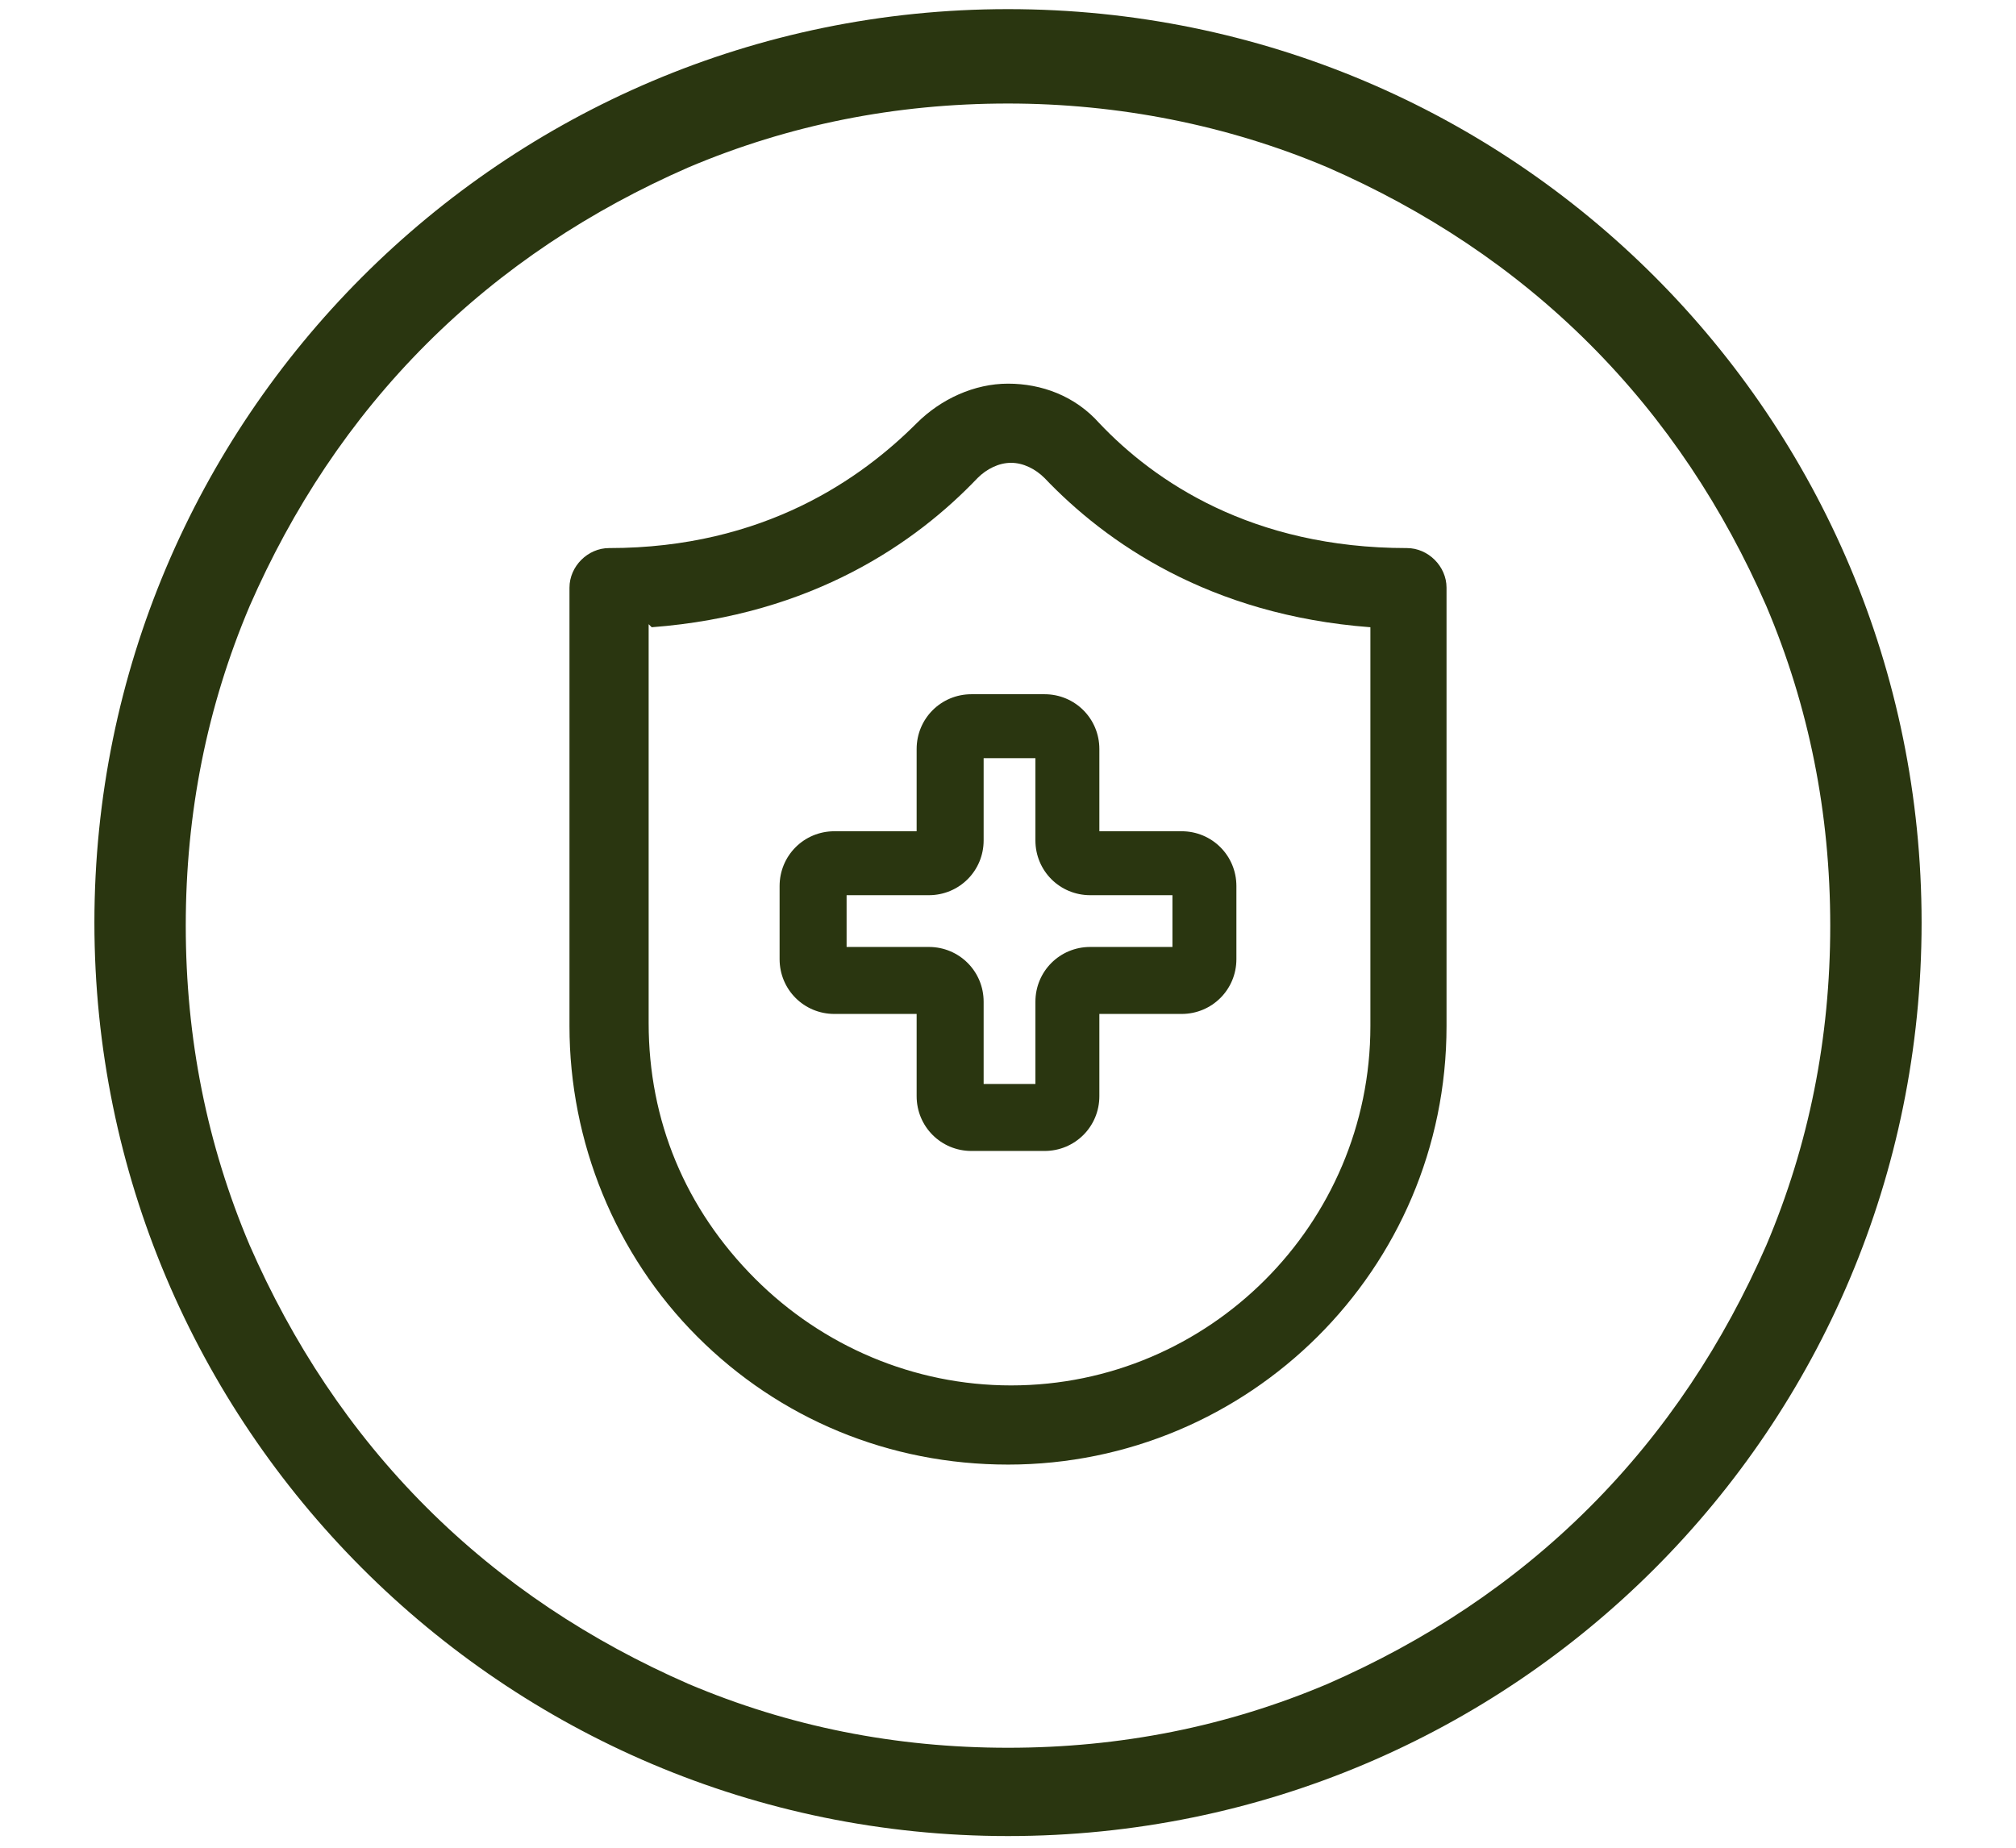
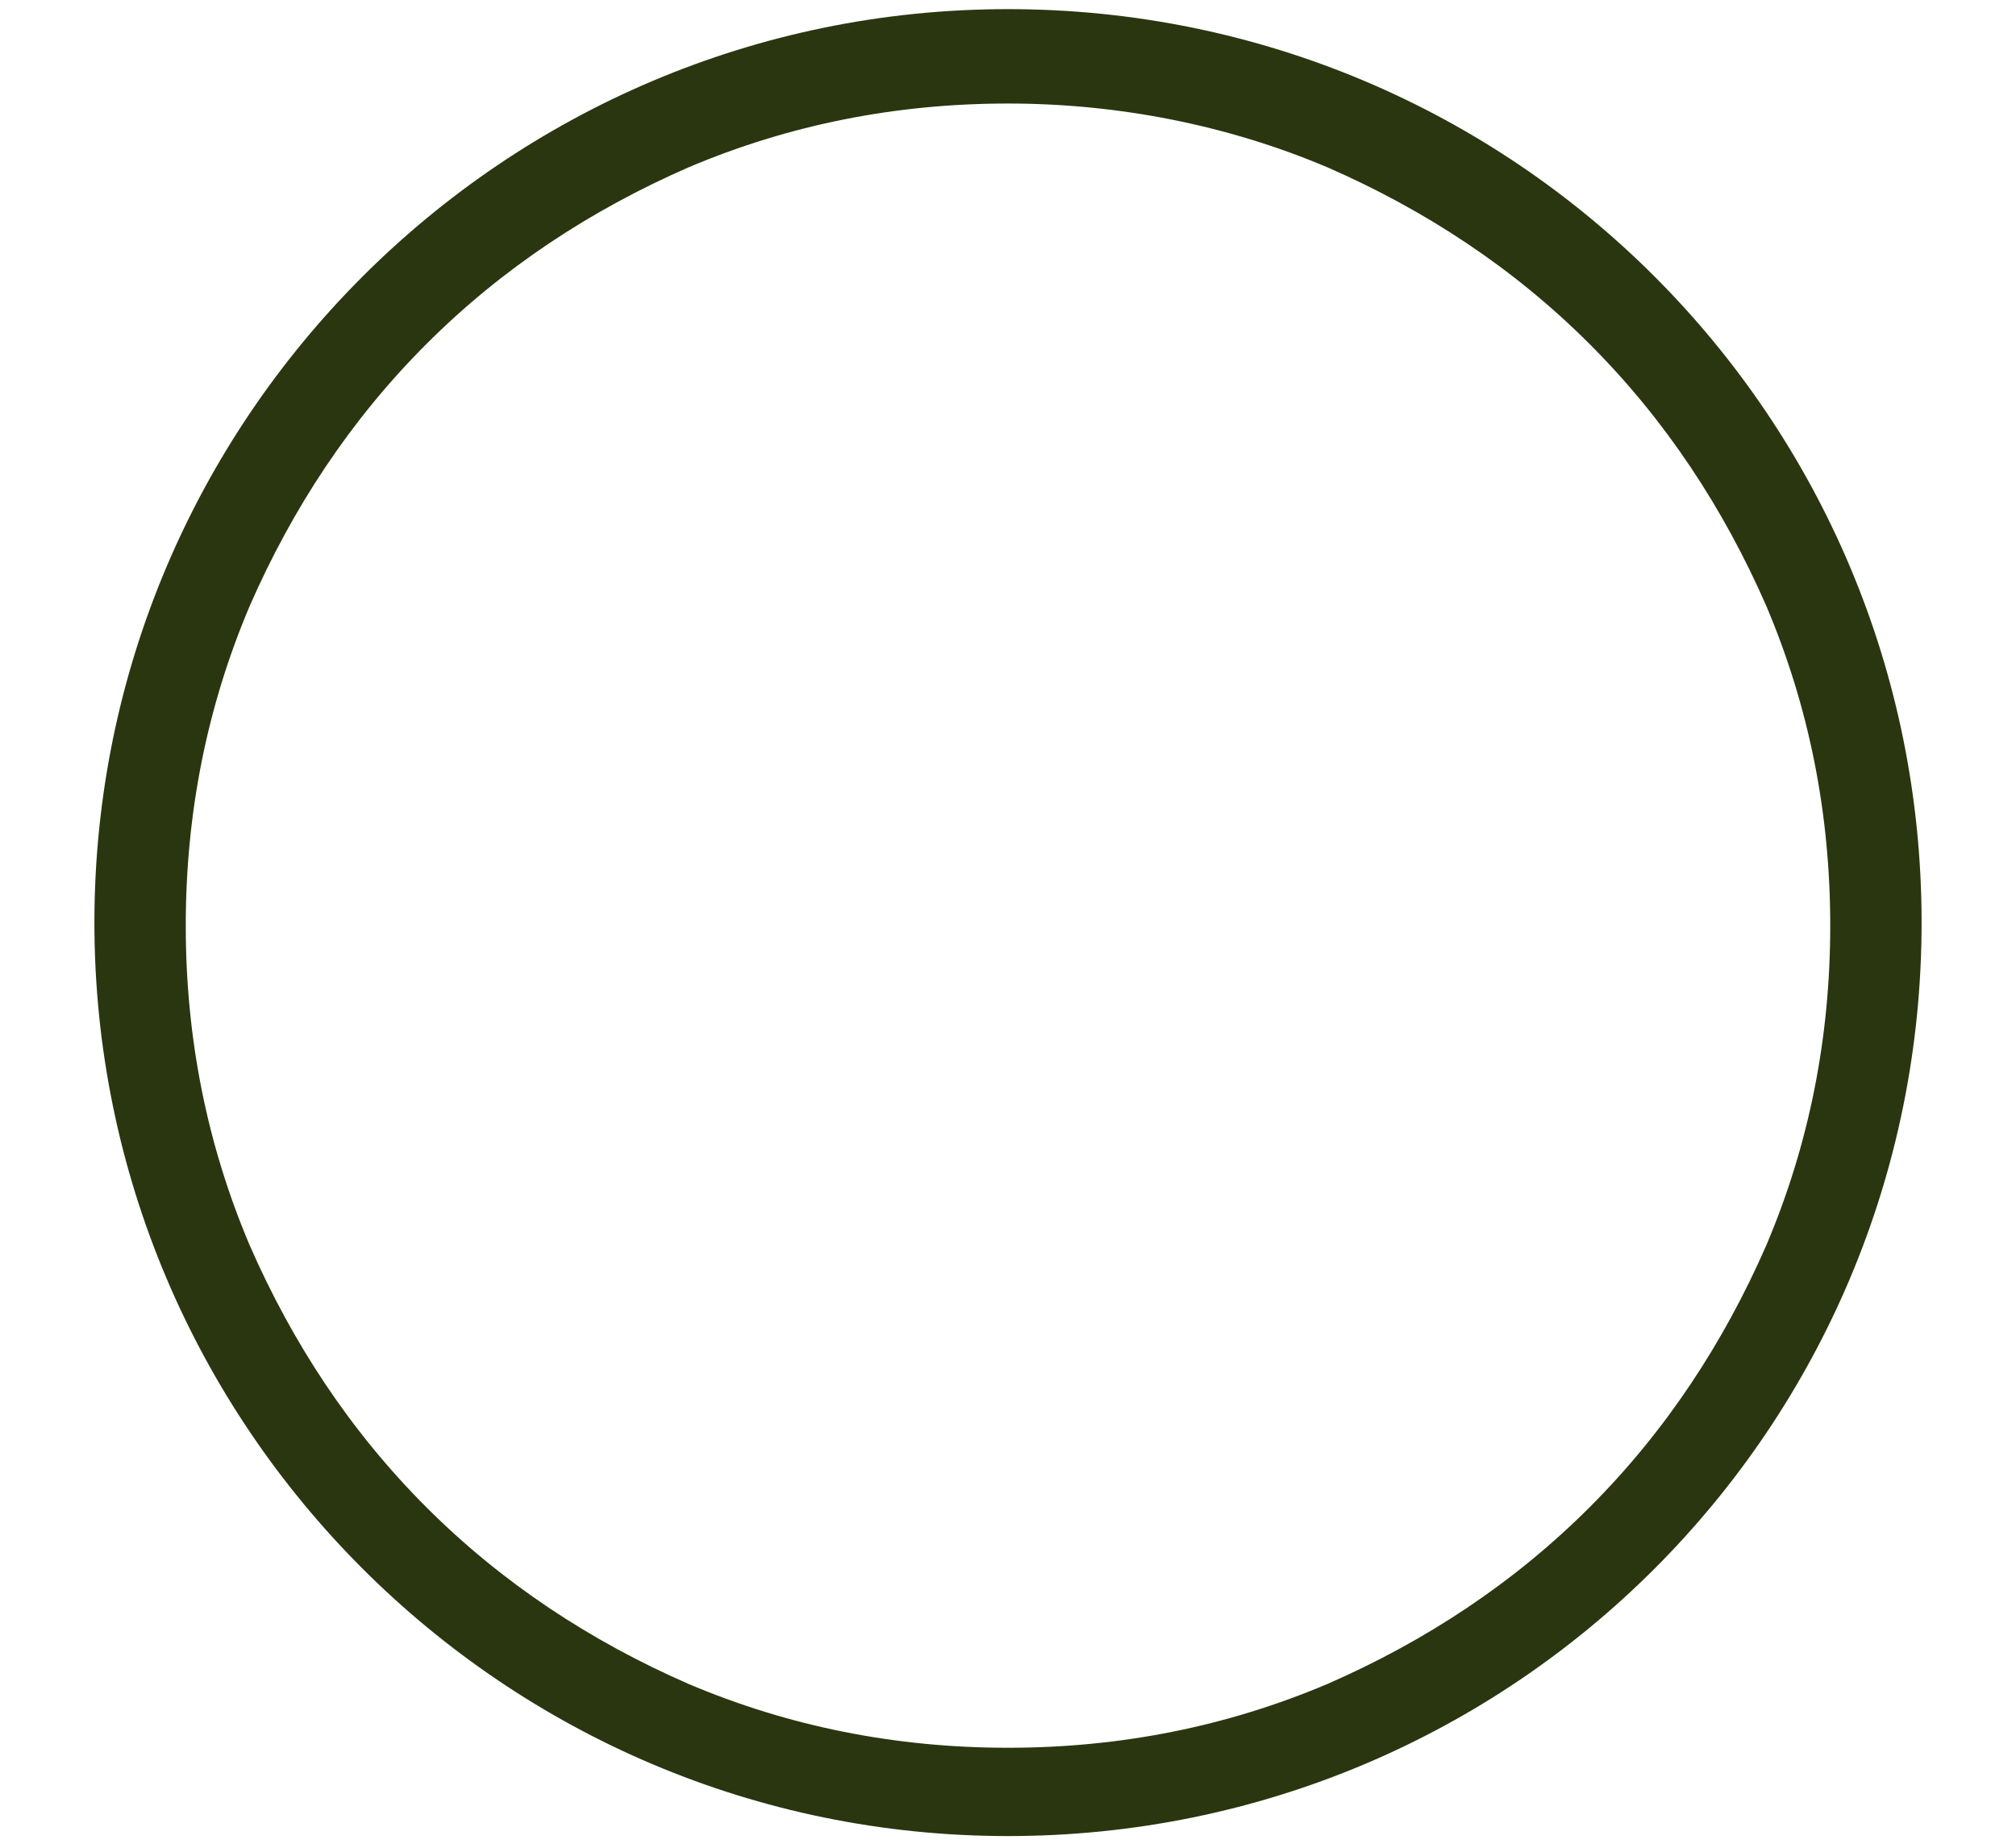
<svg xmlns="http://www.w3.org/2000/svg" viewBox="0 0 66.2 60.7" version="1.1" id="Layer_1">
  <defs>
    <style>
      .st0 {
        fill: #2a3610;
      }
    </style>
  </defs>
  <path d="M33.1,3.4c3.6,0,7.2.7,10.5,2.1,3.2,1.4,6.1,3.3,8.6,5.8s4.4,5.4,5.8,8.6c1.4,3.3,2.1,6.8,2.1,10.5s-.7,7.2-2.1,10.5c-1.4,3.2-3.3,6.1-5.8,8.6-2.5,2.5-5.4,4.4-8.6,5.8-3.3,1.4-6.8,2.1-10.5,2.1s-7.2-.7-10.5-2.1c-3.2-1.4-6.1-3.3-8.6-5.8-2.5-2.5-4.4-5.4-5.8-8.6-1.4-3.3-2.1-6.8-2.1-10.5s.7-7.2,2.1-10.5c1.4-3.2,3.3-6.1,5.8-8.6,2.5-2.5,5.4-4.4,8.6-5.8,3.3-1.4,6.8-2.1,10.5-2.1M33.1.3C16.5.3,3.1,13.8,3.1,30.3s13.4,30,30,30,30-13.4,30-30S49.7.3,33.1.3h0Z" class="st0" />
-   <path d="M33.1,48.1h0c-3.9,0-7.5-1.5-10.2-4.2-2.7-2.7-4.2-6.4-4.2-10.2v-14.4c0-.7.6-1.3,1.3-1.3,5.1,0,8.3-2.3,10.1-4.1.8-.8,1.9-1.3,3-1.3s2.2.4,3,1.3c1.8,1.9,5,4.1,10.1,4.1.7,0,1.3.6,1.3,1.3v14.4c0,8-6.5,14.4-14.4,14.4h0ZM21.3,20.5v13.1c0,3.2,1.2,6.1,3.5,8.4,2.2,2.2,5.2,3.5,8.4,3.5h0c6.5,0,11.8-5.3,11.8-11.8v-13.1c-5.3-.4-8.7-2.8-10.7-4.9-.3-.3-.7-.5-1.1-.5s-.8.2-1.1.5c-2,2.1-5.4,4.5-10.7,4.9h0Z" class="st0" />
-   <path d="M34.3,37.8h-2.4c-1,0-1.8-.8-1.8-1.8v-2.7h-2.7c-1,0-1.8-.8-1.8-1.8v-2.4c0-1,.8-1.8,1.8-1.8h2.7v-2.7c0-1,.8-1.8,1.8-1.8h2.4c1,0,1.8.8,1.8,1.8v2.7h2.7c1,0,1.8.8,1.8,1.8v2.4c0,1-.8,1.8-1.8,1.8h-2.7v2.7c0,1-.8,1.8-1.8,1.8ZM32.3,35.6h1.7v-2.7c0-1,.8-1.8,1.8-1.8h2.7v-1.7h-2.7c-1,0-1.8-.8-1.8-1.8v-2.7h-1.7v2.7c0,1-.8,1.8-1.8,1.8h-2.7v1.7h2.7c1,0,1.8.8,1.8,1.8v2.7ZM38.8,29.5h0Z" class="st0" />
</svg>